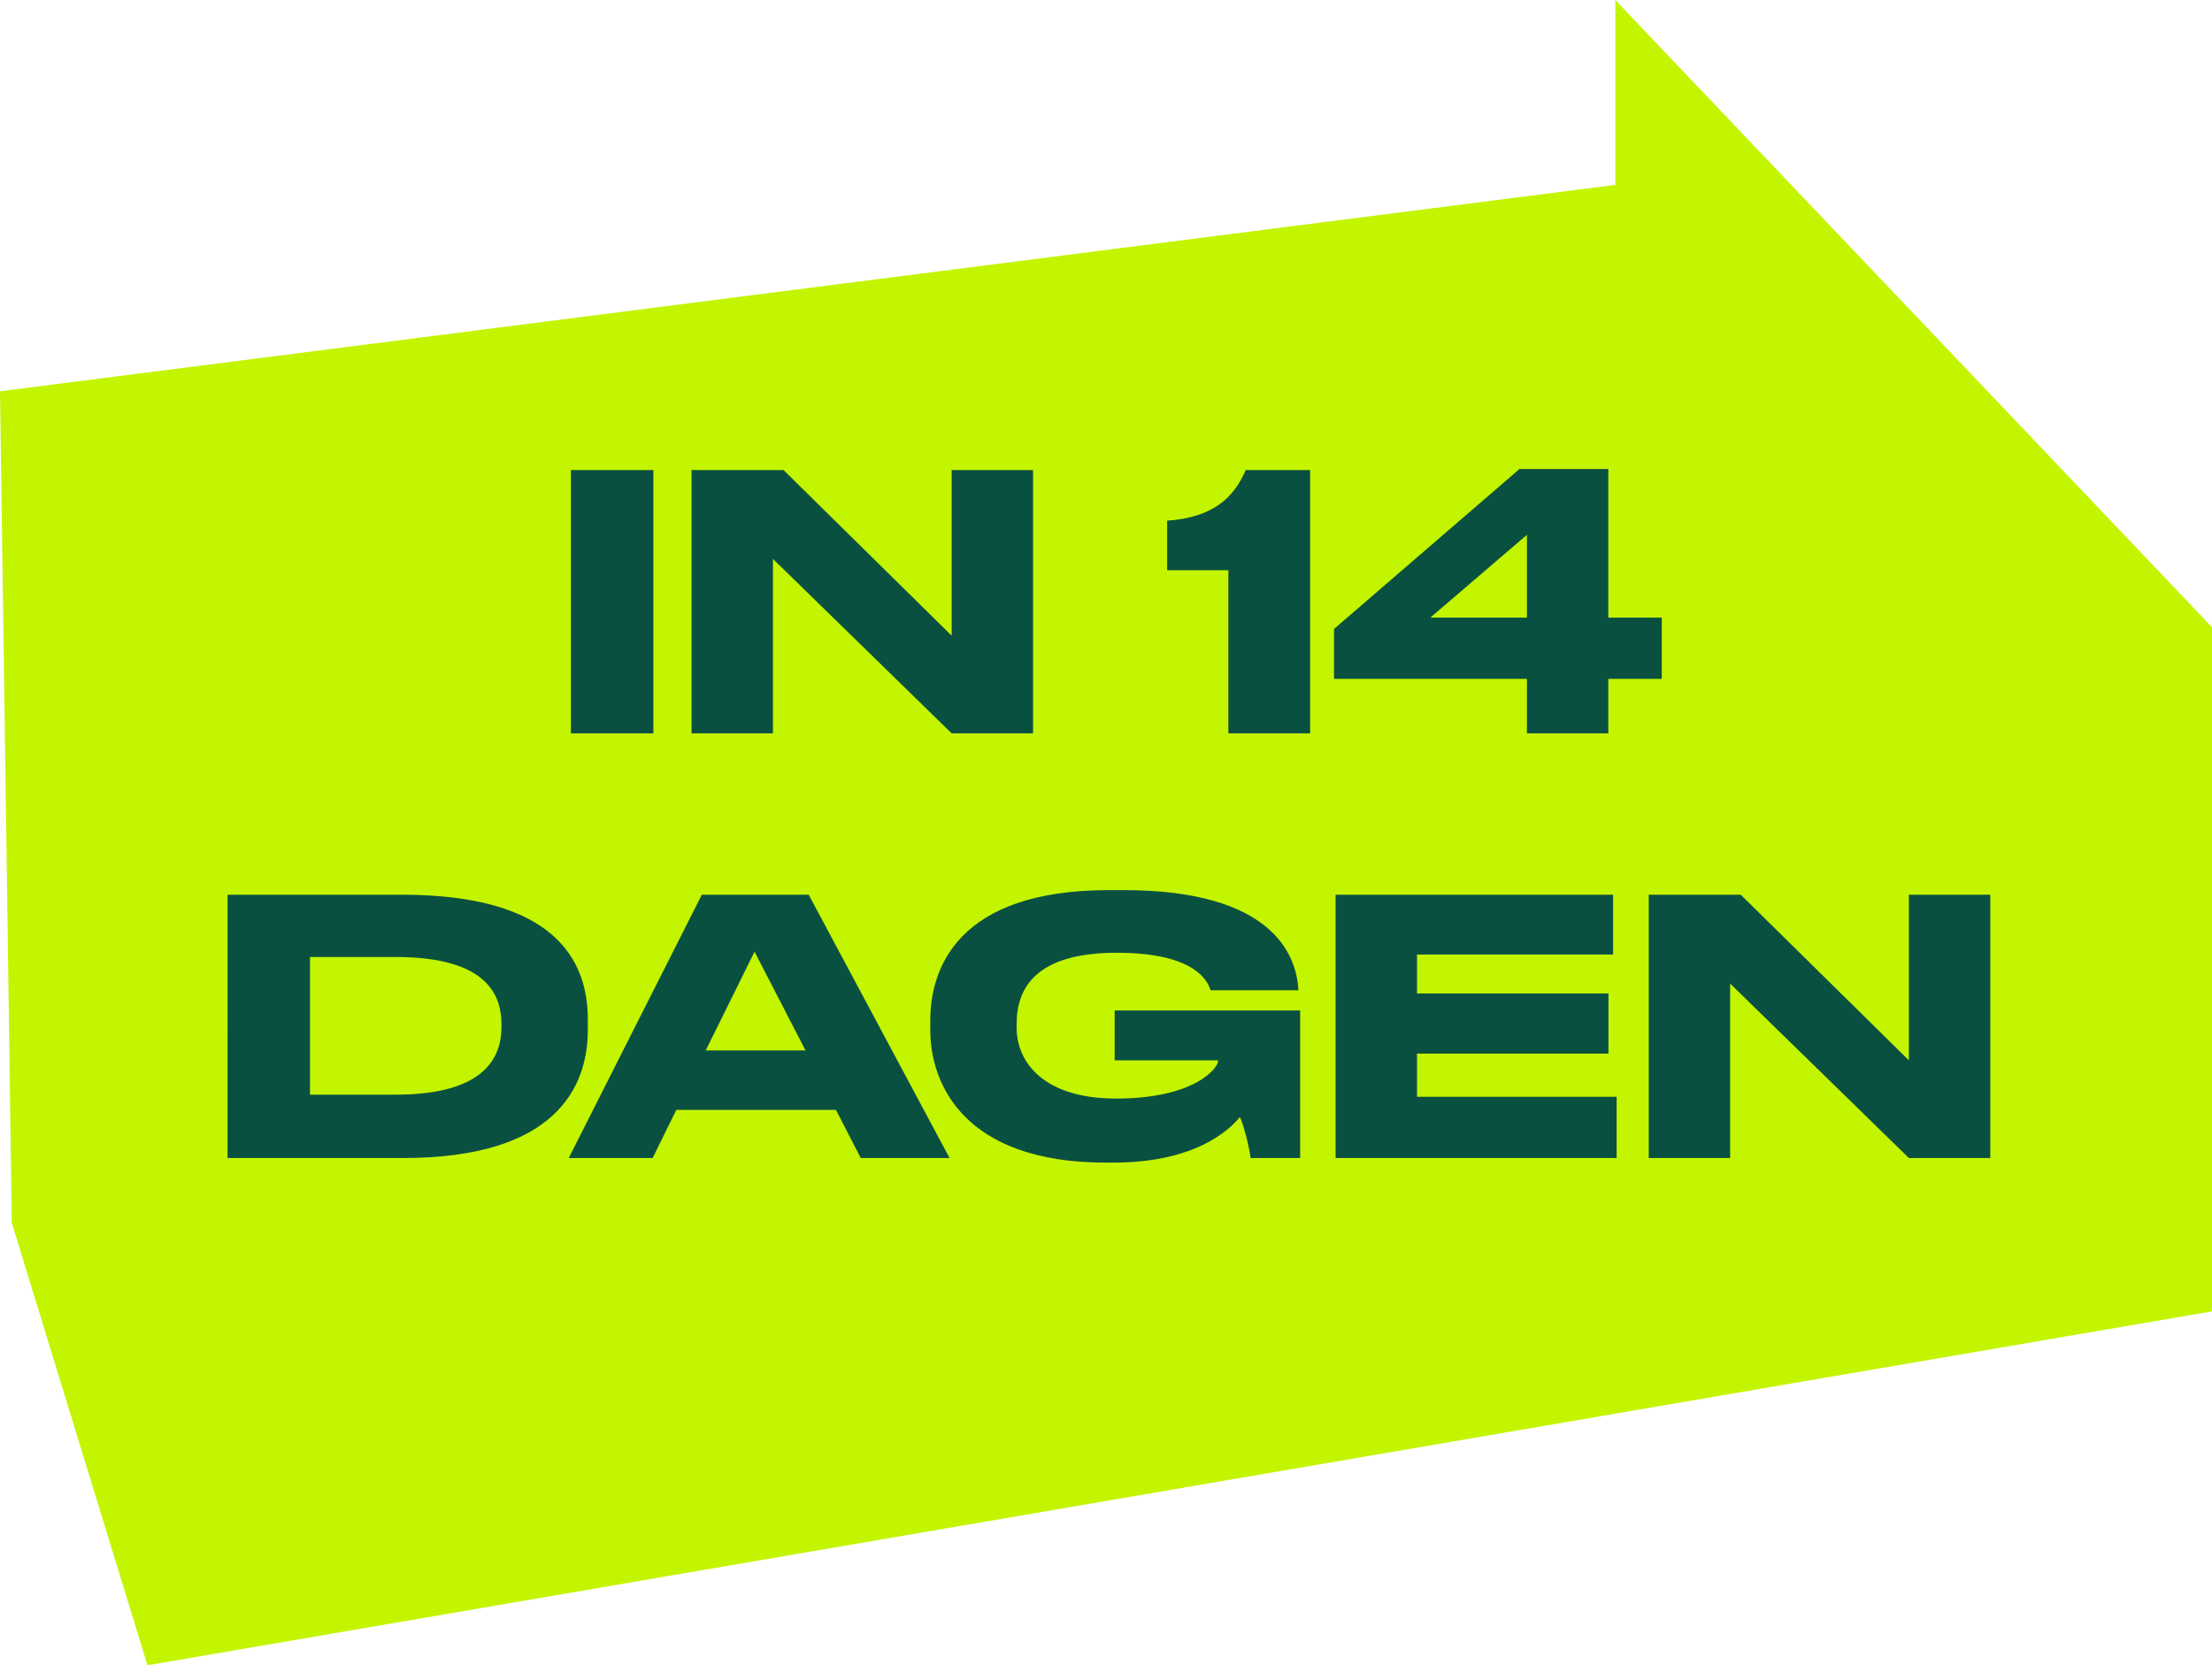
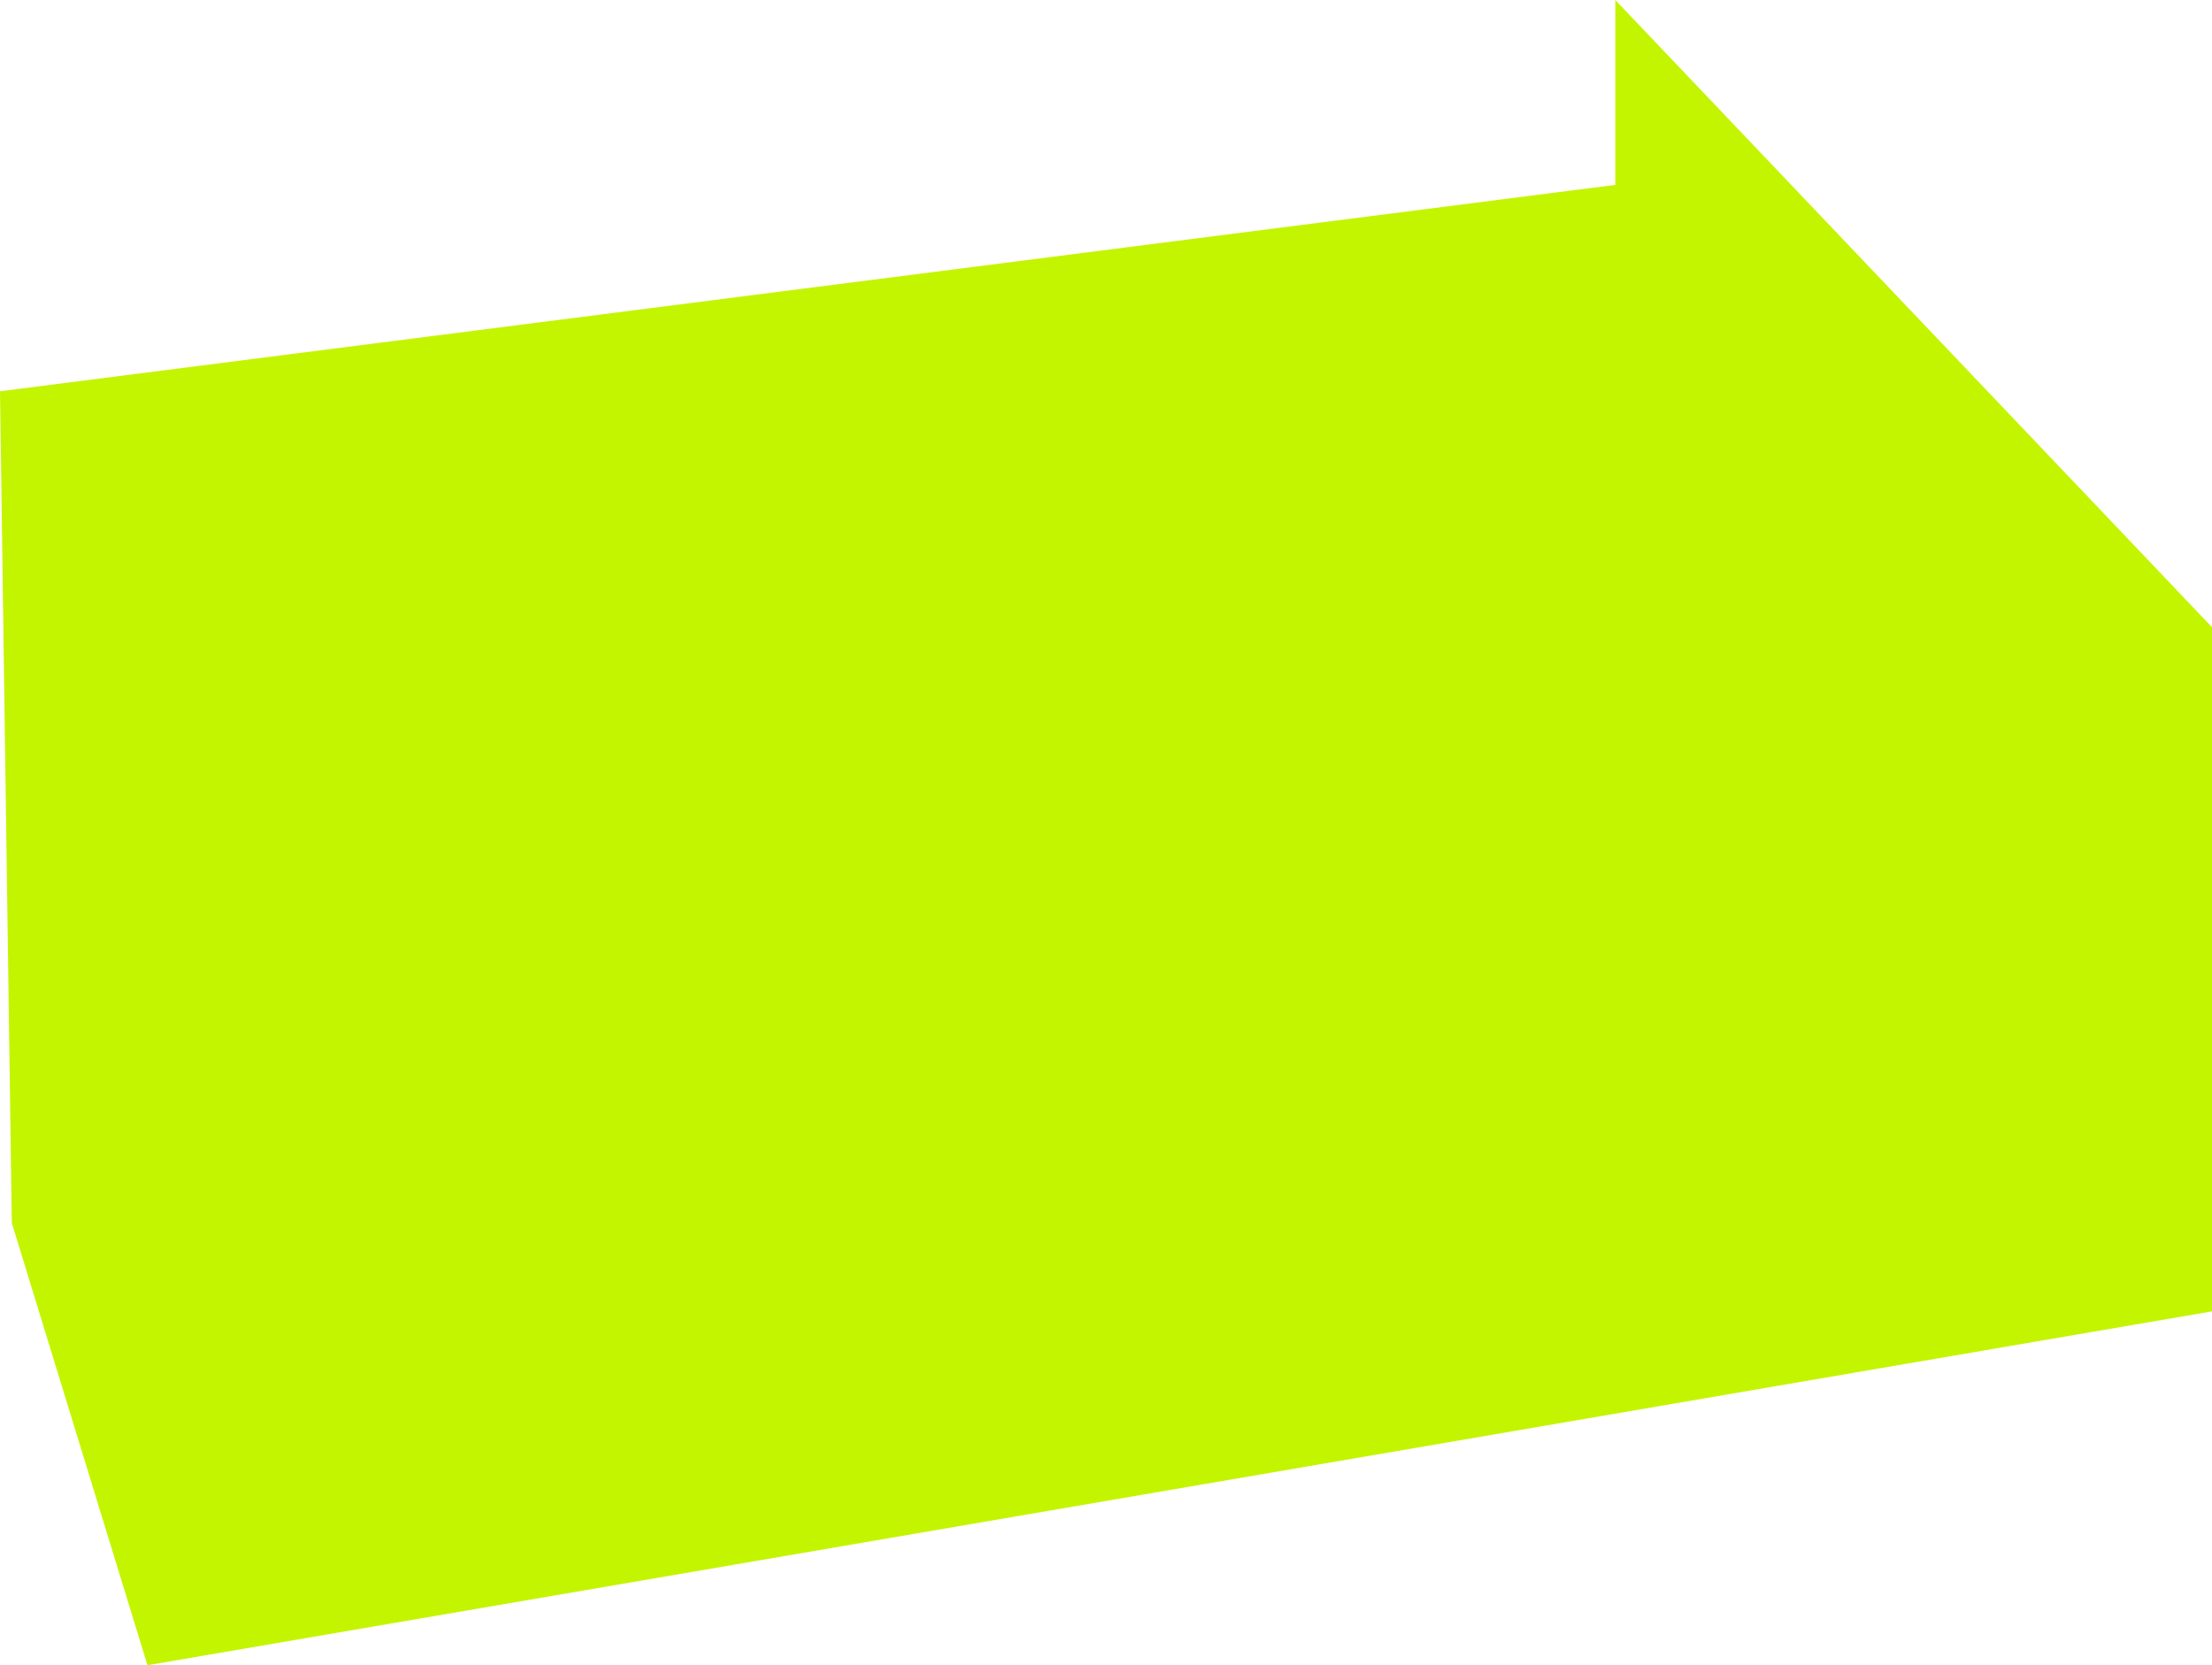
<svg xmlns="http://www.w3.org/2000/svg" fill="none" viewBox="52.5 43.83 187.5 141.17">
  <path d="m189.421 59.503-136.921 17.497 1 70.5 11.5 37.5 175-30v-58l-50.579-53.169z" fill="#c3f500" />
-   <path d="m107.883 83.68h-6.99v22.32h6.99zm3.235 0v22.32h6.9v-14.79l15.15 14.79h6.9v-22.32h-6.9v14.04l-14.25-14.04zm45.506 8.49v13.83h6.93v-22.32h-5.46c-1.02 2.37-2.79 4.02-6.66 4.29v4.2zm8.955 4.98v4.23h16.35v4.62h6.9v-4.62h4.53v-5.19h-4.53v-12.6h-7.53zm16.35-.96h-8.19l8.19-7.02zm-110.142 45.81h14.82c13.05.03 15.72-6.06 15.72-10.86v-.9c0-5.01-2.82-10.56-15.75-10.56h-14.79zm6.99-17.04h7.26c8.01 0 8.97 3.45 8.97 5.73v.18c0 2.28-1.05 5.76-8.97 5.76h-7.26zm42.003 7.92h-8.46l4.14-8.37zm4.68 9.12h7.53l-11.94-22.32h-9.06l-11.28 22.32h7.11l2.01-4.08h13.53zm21.406.39c6.9 0 9.81-2.73 10.74-3.87.39.93.81 2.67.9 3.48h4.2v-12.51h-15.72v4.23h8.76v.06c0 .6-1.98 3.18-8.64 3.18-6.15 0-8.43-3.09-8.43-6v-.33c0-3.09 1.68-6.03 8.49-6.03 6.99 0 7.77 2.67 7.95 3.18h7.44v-.03c-.15-3.03-2.28-8.46-14.79-8.46h-1.29c-12.84 0-15.12 6.69-15.12 11.04v.84c0 4.47 2.79 11.22 14.88 11.22zm18.847-22.71v22.32h23.82v-5.19h-16.92v-3.66h16.23v-5.1h-16.23v-3.3h16.62v-5.07zm26.543 0v22.32h6.9v-14.79l15.15 14.79h6.9v-22.32h-6.9v14.04l-14.25-14.04z" fill="#0a5041" />
</svg>